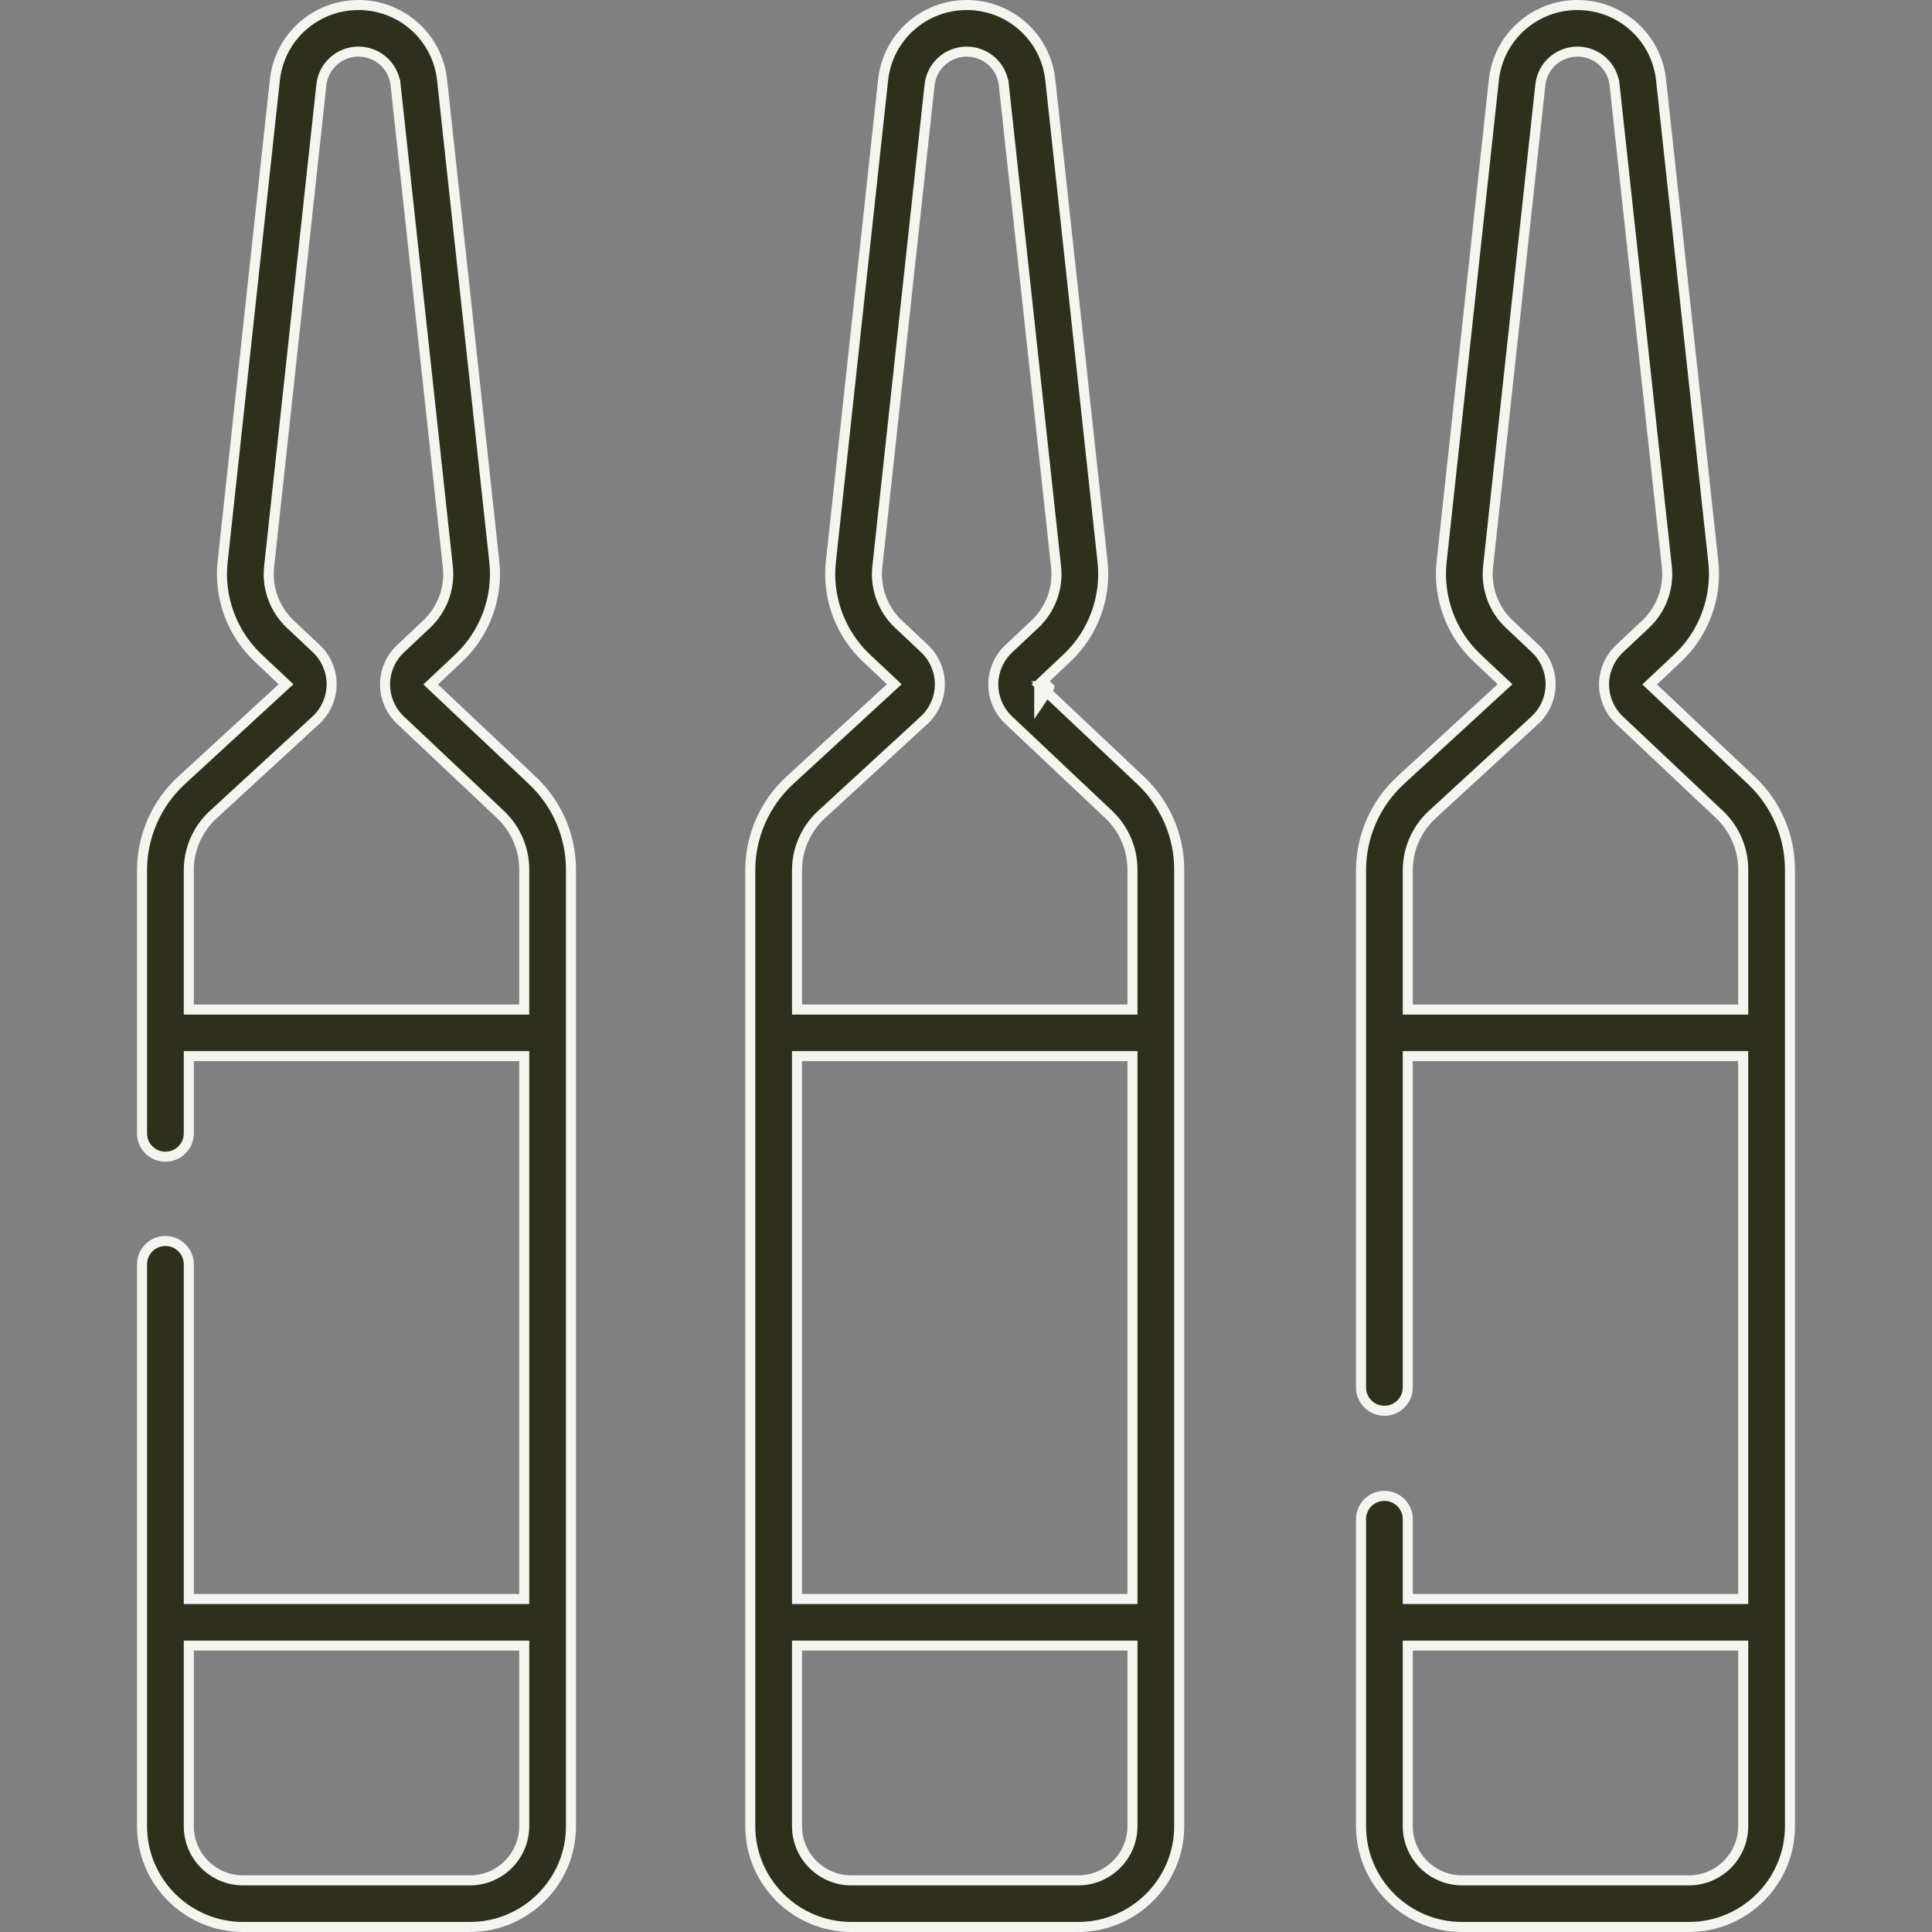
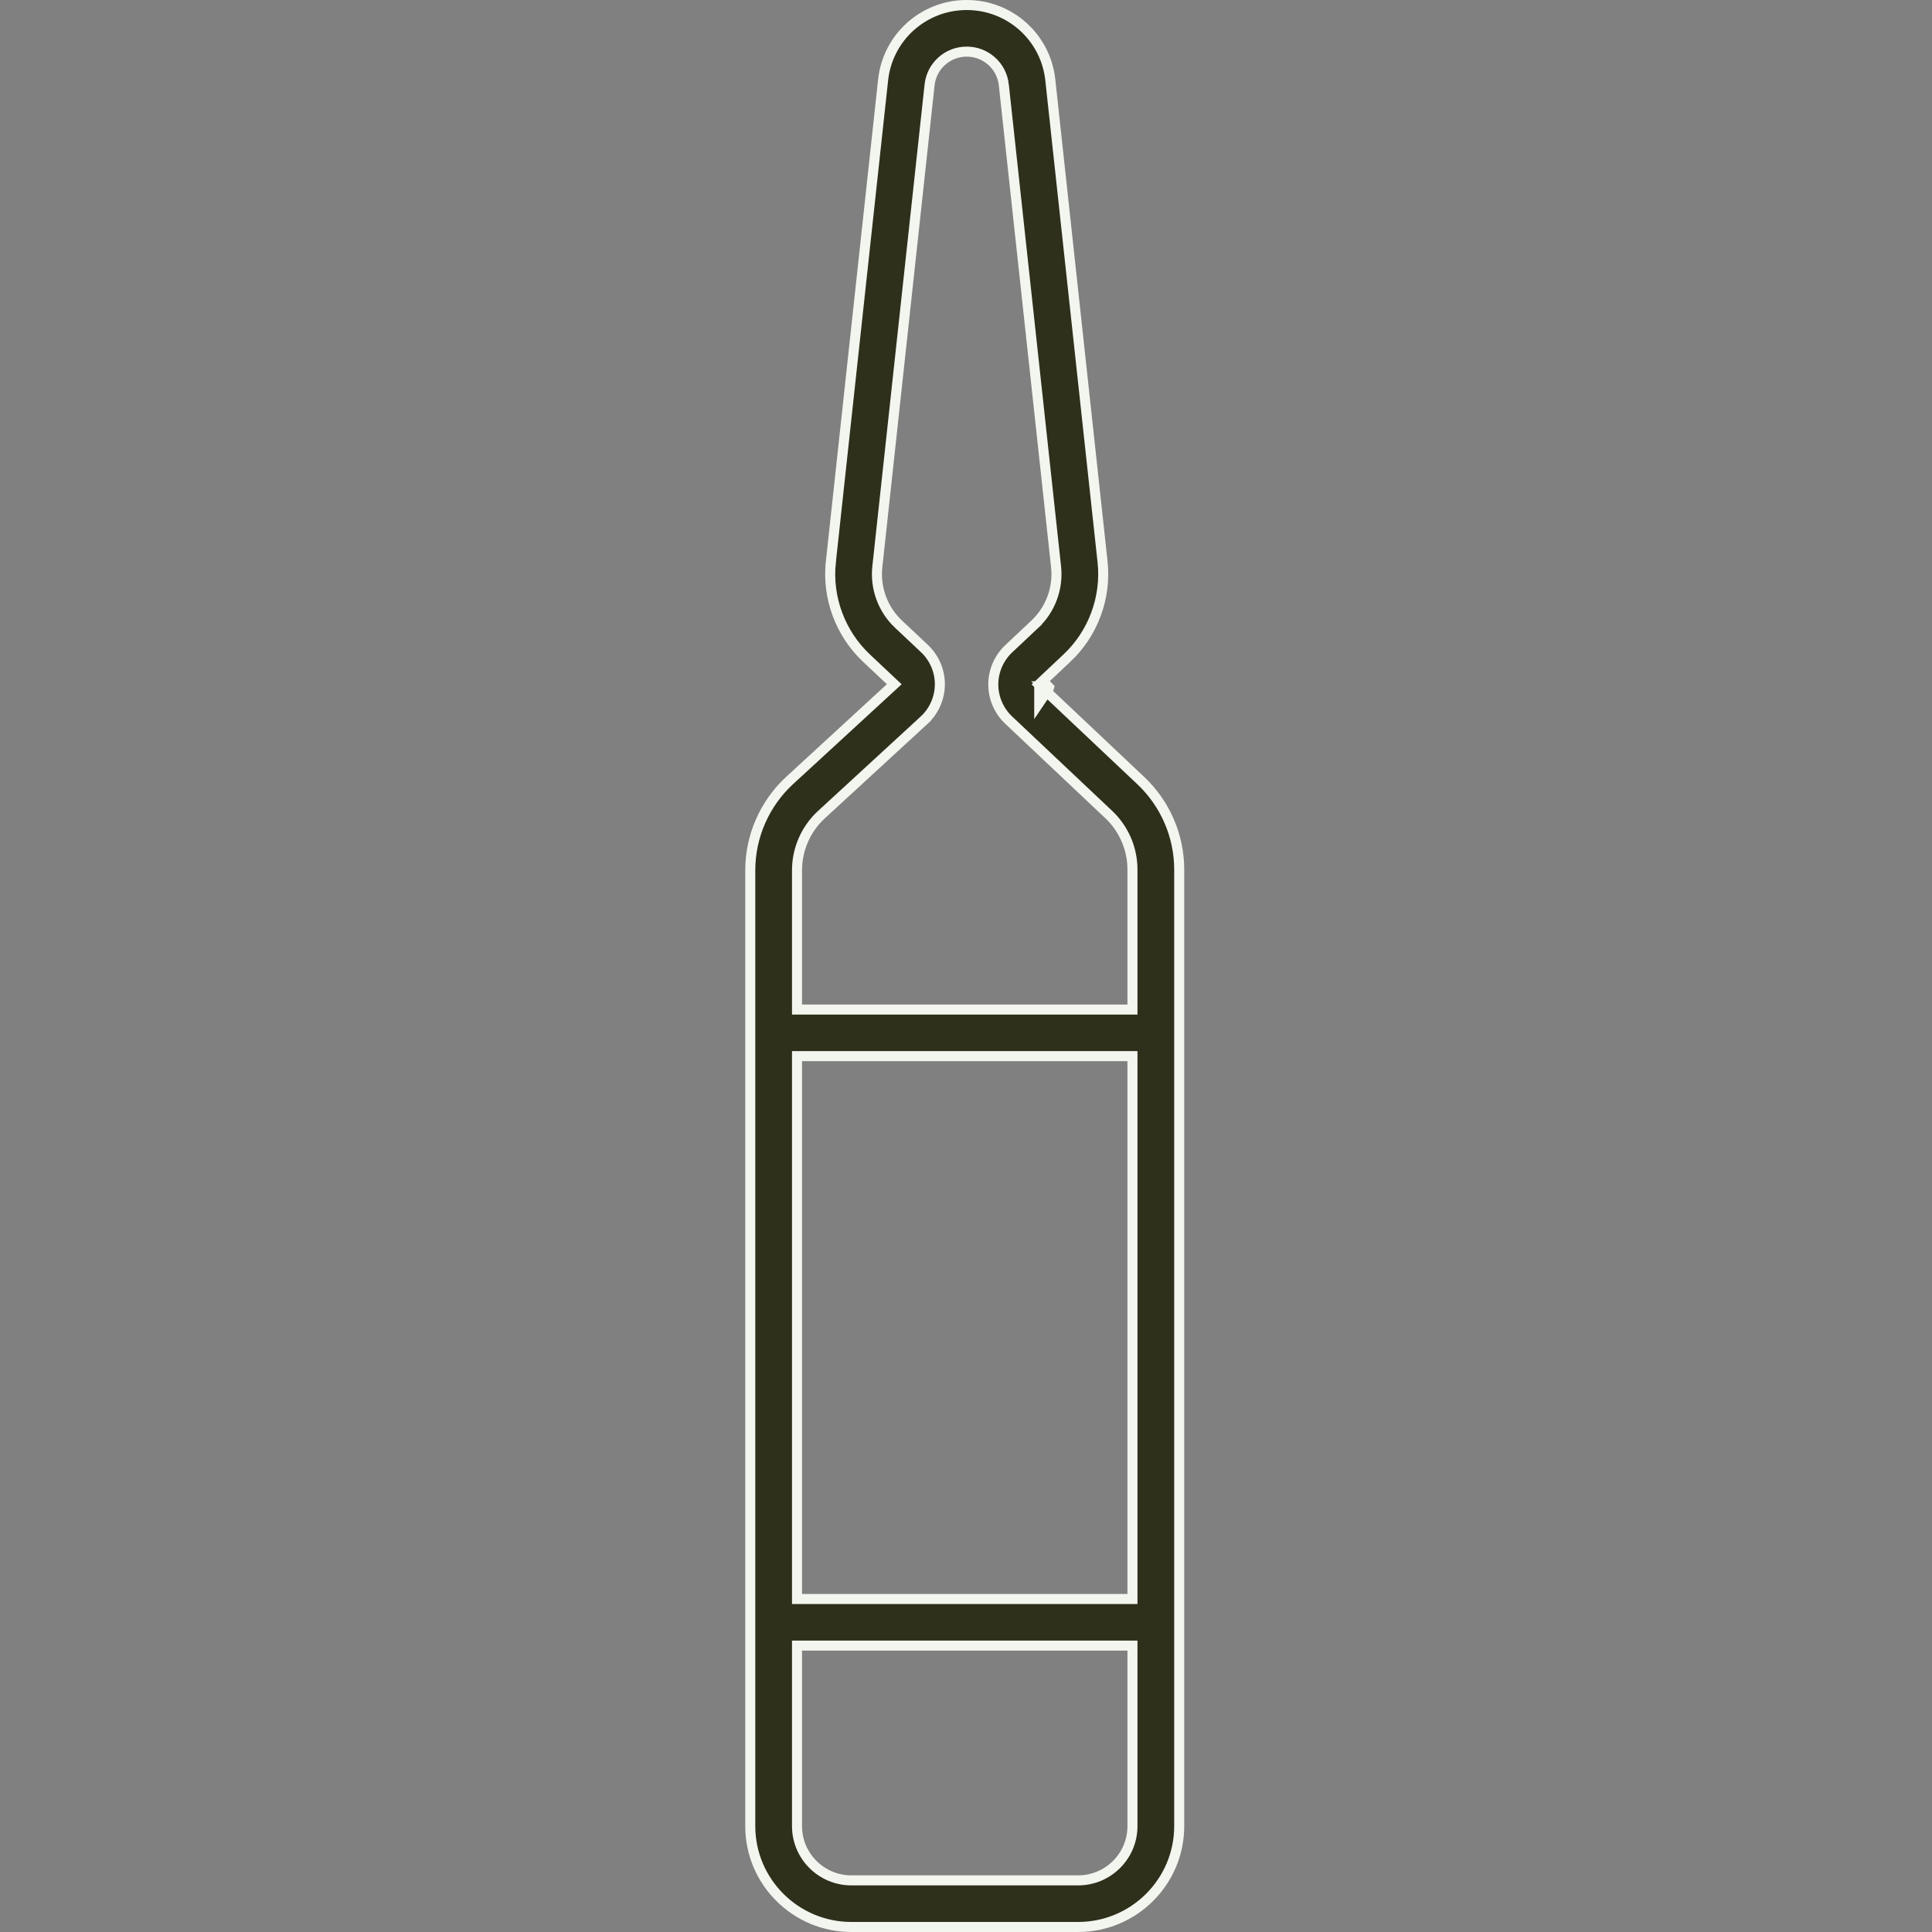
<svg xmlns="http://www.w3.org/2000/svg" width="770" height="770" viewBox="0 0 770 770" fill="none">
  <rect x="0" y="0" width="770" height="770" fill="#808080" stroke="none" />
-   <path d="M173.194 271.336L171.648 272.79L173.192 274.247L212.297 311.151L213.669 309.697L212.297 311.151C221.998 320.306 227.563 333.202 227.563 346.521V727.819C227.563 749.967 209.492 767.997 187.275 767.997H96.897C74.679 767.997 56.609 749.967 56.609 727.822V503.886C56.609 498.762 60.775 494.6 65.925 494.6C71.076 494.6 75.242 498.762 75.242 503.886V635.284V637.284H77.242H206.931H208.931V635.284V422.93V420.93H206.931H77.242H75.242V422.93V451.716C75.242 456.84 71.076 461.003 65.925 461.003C60.775 461.003 56.609 456.84 56.609 451.716V346.822C56.609 333.267 62.341 320.217 72.334 311.026L112.42 274.159L114.002 272.704L112.437 271.231L102.886 262.242L102.886 262.242C92.483 252.456 87.188 238.137 88.725 223.958L109.556 31.825C111.4 14.824 125.717 2 142.872 2C160.027 2 174.344 14.824 176.186 31.824L176.186 31.825L197.018 223.957C198.554 238.137 193.259 252.456 182.856 262.243L182.856 262.243L173.194 271.336ZM77.242 655.854H75.242V657.854V727.819C75.242 739.738 84.96 749.423 96.897 749.423H187.275C199.213 749.423 208.931 739.738 208.931 727.819V657.854V655.854H206.931H77.242ZM206.933 402.355H208.933V400.355V346.52C208.933 338.273 205.49 330.303 199.489 324.639L159.596 286.991C159.596 286.991 159.596 286.991 159.596 286.991C155.697 283.309 153.462 278.122 153.466 272.773C153.47 267.424 155.715 262.241 159.619 258.568L170.069 248.736C176.263 242.909 179.41 234.399 178.495 225.953L178.495 225.953L157.663 33.821L155.675 34.036L157.663 33.821C156.844 26.267 150.48 20.573 142.872 20.573C135.264 20.573 128.9 26.265 128.081 33.821L107.247 225.954L107.247 225.955C106.332 234.399 109.481 242.911 115.674 248.736L126.022 258.474L127.342 257.072L126.022 258.475C129.962 262.182 132.203 267.409 132.173 272.808C132.142 278.206 129.84 283.407 125.859 287.068L127.213 288.54L125.859 287.068L84.968 324.677C78.786 330.363 75.242 338.431 75.242 346.822V400.355V402.355H77.242H206.933Z" fill="#2E301B" stroke="#F3F6EF" stroke-width="4" />
-   <path d="M415.605 271.336L414.779 272.114L414.778 272.113C414.792 272.1 414.781 272.109 414.758 272.134L414.06 272.79L414.265 272.984C414.219 273.143 414.188 273.328 414.188 273.534V280.07L417.14 275.697L454.708 311.151C464.408 320.306 469.975 333.202 469.975 346.521V727.82C469.975 749.968 451.904 767.998 429.687 767.998H339.307C317.089 767.998 299.02 749.967 299.02 727.82V346.822C299.02 333.268 304.751 320.219 314.744 311.026L354.83 274.159L356.413 272.704L354.847 271.231L345.295 262.243C334.893 252.456 329.597 238.137 331.135 223.957L329.146 223.741L331.135 223.957L351.967 31.825C353.81 14.824 368.127 2 385.282 2C402.437 2 416.754 14.824 418.597 31.825L439.429 223.957C440.966 238.137 435.671 252.456 425.268 262.243L425.267 262.243L415.605 271.336ZM418.128 274.017C418.056 274.308 417.932 274.524 417.848 274.648L416.498 273.534H417.674L418.128 274.017ZM400.072 33.822L398.083 34.038L400.072 33.822C399.252 26.268 392.888 20.575 385.281 20.575C377.673 20.575 371.309 26.267 370.489 33.822L349.658 225.954C349.658 225.954 349.658 225.954 349.658 225.954C348.741 234.399 351.89 242.911 358.083 248.736L368.432 258.473C372.372 262.18 374.614 267.407 374.583 272.807C374.553 278.206 372.252 283.407 368.271 287.068L369.625 288.54L368.271 287.068L327.378 324.677C321.196 330.363 317.652 338.432 317.652 346.822V400.355V402.355H319.652H449.341H451.341V400.355V346.521C451.341 338.276 447.9 330.306 441.898 324.641L402.005 286.992C402.004 286.992 402.004 286.992 402.004 286.992C398.105 283.311 395.871 278.125 395.875 272.774C395.879 267.425 398.122 262.242 402.026 258.57L412.478 248.737L411.108 247.28L412.478 248.737C418.672 242.91 421.818 234.401 420.903 225.955L420.903 225.954L400.072 33.822ZM319.652 655.854H317.652V657.854V727.819C317.652 739.738 327.37 749.423 339.307 749.423H429.687C441.625 749.423 451.343 739.738 451.343 727.819V657.854V655.854H449.343H319.652ZM449.343 637.282H451.343V635.282V422.928V420.928H449.343H319.652H317.652V422.928V635.282V637.282H319.652H449.343Z" fill="#2E301B" stroke="#F3F6EF" stroke-width="4" />
-   <path d="M659.022 271.336L657.476 272.79L659.02 274.247L698.125 311.151C707.826 320.306 713.391 333.202 713.391 346.521V727.822C713.391 749.97 695.32 768 673.103 768H582.725C560.507 768 542.438 749.968 542.438 727.822V605.466C542.438 600.342 546.603 596.179 551.754 596.179C556.904 596.179 561.07 600.342 561.07 605.466V635.284V637.284H563.07H692.759H694.759V635.284V422.93V420.93H692.759H563.07H561.07V422.93V552.983C561.07 558.107 556.904 562.269 551.754 562.269C546.603 562.269 542.438 558.107 542.438 552.983V346.822C542.438 333.267 548.169 320.217 558.162 311.026L598.248 274.159L599.83 272.704L598.265 271.231L588.715 262.242L588.714 262.242C578.311 252.456 573.016 238.137 574.553 223.958L595.385 31.825C597.228 14.824 611.545 2 628.7 2C645.855 2 660.172 14.824 662.015 31.825L682.846 223.957C684.382 238.137 679.087 252.456 668.684 262.243L668.684 262.243L659.022 271.336ZM563.07 655.854H561.07V657.854V727.819C561.07 739.738 570.788 749.423 582.725 749.423H673.103C685.041 749.423 694.759 739.738 694.759 727.819V657.854V655.854H692.759H563.07ZM692.759 402.355H694.759V400.355V346.521C694.759 338.274 691.317 330.304 685.316 324.641L645.423 286.992C641.524 283.311 639.289 278.124 639.293 272.774C639.297 267.425 641.541 262.243 645.446 258.569L655.896 248.737C662.09 242.91 665.236 234.401 664.321 225.955L664.321 225.954L643.49 33.822L641.569 34.03L643.49 33.822C642.67 26.268 636.306 20.575 628.698 20.575C621.091 20.575 614.727 26.267 613.907 33.822L593.075 225.954L593.075 225.955C592.16 234.399 595.309 242.911 601.503 248.736L611.85 258.474L613.184 257.057L611.85 258.475C615.79 262.182 618.032 267.409 618.001 272.808C617.97 278.206 615.668 283.407 611.688 287.068L613.041 288.54L611.688 287.068L570.796 324.677C564.614 330.363 561.07 338.431 561.07 346.822V400.355V402.355H563.07H692.759Z" fill="#2E301B" stroke="#F3F6EF" stroke-width="4" />
+   <path d="M415.605 271.336L414.779 272.114L414.778 272.113C414.792 272.1 414.781 272.109 414.758 272.134L414.06 272.79L414.265 272.984C414.219 273.143 414.188 273.328 414.188 273.534V280.07L417.14 275.697L454.708 311.151C464.408 320.306 469.975 333.202 469.975 346.521V727.82C469.975 749.968 451.904 767.998 429.687 767.998H339.307C317.089 767.998 299.02 749.967 299.02 727.82V346.822C299.02 333.268 304.751 320.219 314.744 311.026L354.83 274.159L356.413 272.704L354.847 271.231L345.295 262.243C334.893 252.456 329.597 238.137 331.135 223.957L329.146 223.741L331.135 223.957L351.967 31.825C353.81 14.824 368.127 2 385.282 2C402.437 2 416.754 14.824 418.597 31.825L439.429 223.957C440.966 238.137 435.671 252.456 425.268 262.243L425.267 262.243L415.605 271.336ZM418.128 274.017C418.056 274.308 417.932 274.524 417.848 274.648L416.498 273.534H417.674L418.128 274.017ZM400.072 33.822L398.083 34.038L400.072 33.822C399.252 26.268 392.888 20.575 385.281 20.575C377.673 20.575 371.309 26.267 370.489 33.822L349.658 225.954C349.658 225.954 349.658 225.954 349.658 225.954C348.741 234.399 351.89 242.911 358.083 248.736L368.432 258.473C372.372 262.18 374.614 267.407 374.583 272.807C374.553 278.206 372.252 283.407 368.271 287.068L369.625 288.54L368.271 287.068L327.378 324.677C321.196 330.363 317.652 338.432 317.652 346.822V400.355V402.355H319.652H449.341H451.341V400.355V346.521C451.341 338.276 447.9 330.306 441.898 324.641L402.005 286.992C402.004 286.992 402.004 286.992 402.004 286.992C398.105 283.311 395.871 278.125 395.875 272.774C395.879 267.425 398.122 262.242 402.026 258.57L412.478 248.737L411.108 247.28L412.478 248.737C418.672 242.91 421.818 234.401 420.903 225.955L420.903 225.954L400.072 33.822M319.652 655.854H317.652V657.854V727.819C317.652 739.738 327.37 749.423 339.307 749.423H429.687C441.625 749.423 451.343 739.738 451.343 727.819V657.854V655.854H449.343H319.652ZM449.343 637.282H451.343V635.282V422.928V420.928H449.343H319.652H317.652V422.928V635.282V637.282H319.652H449.343Z" fill="#2E301B" stroke="#F3F6EF" stroke-width="4" />
</svg>